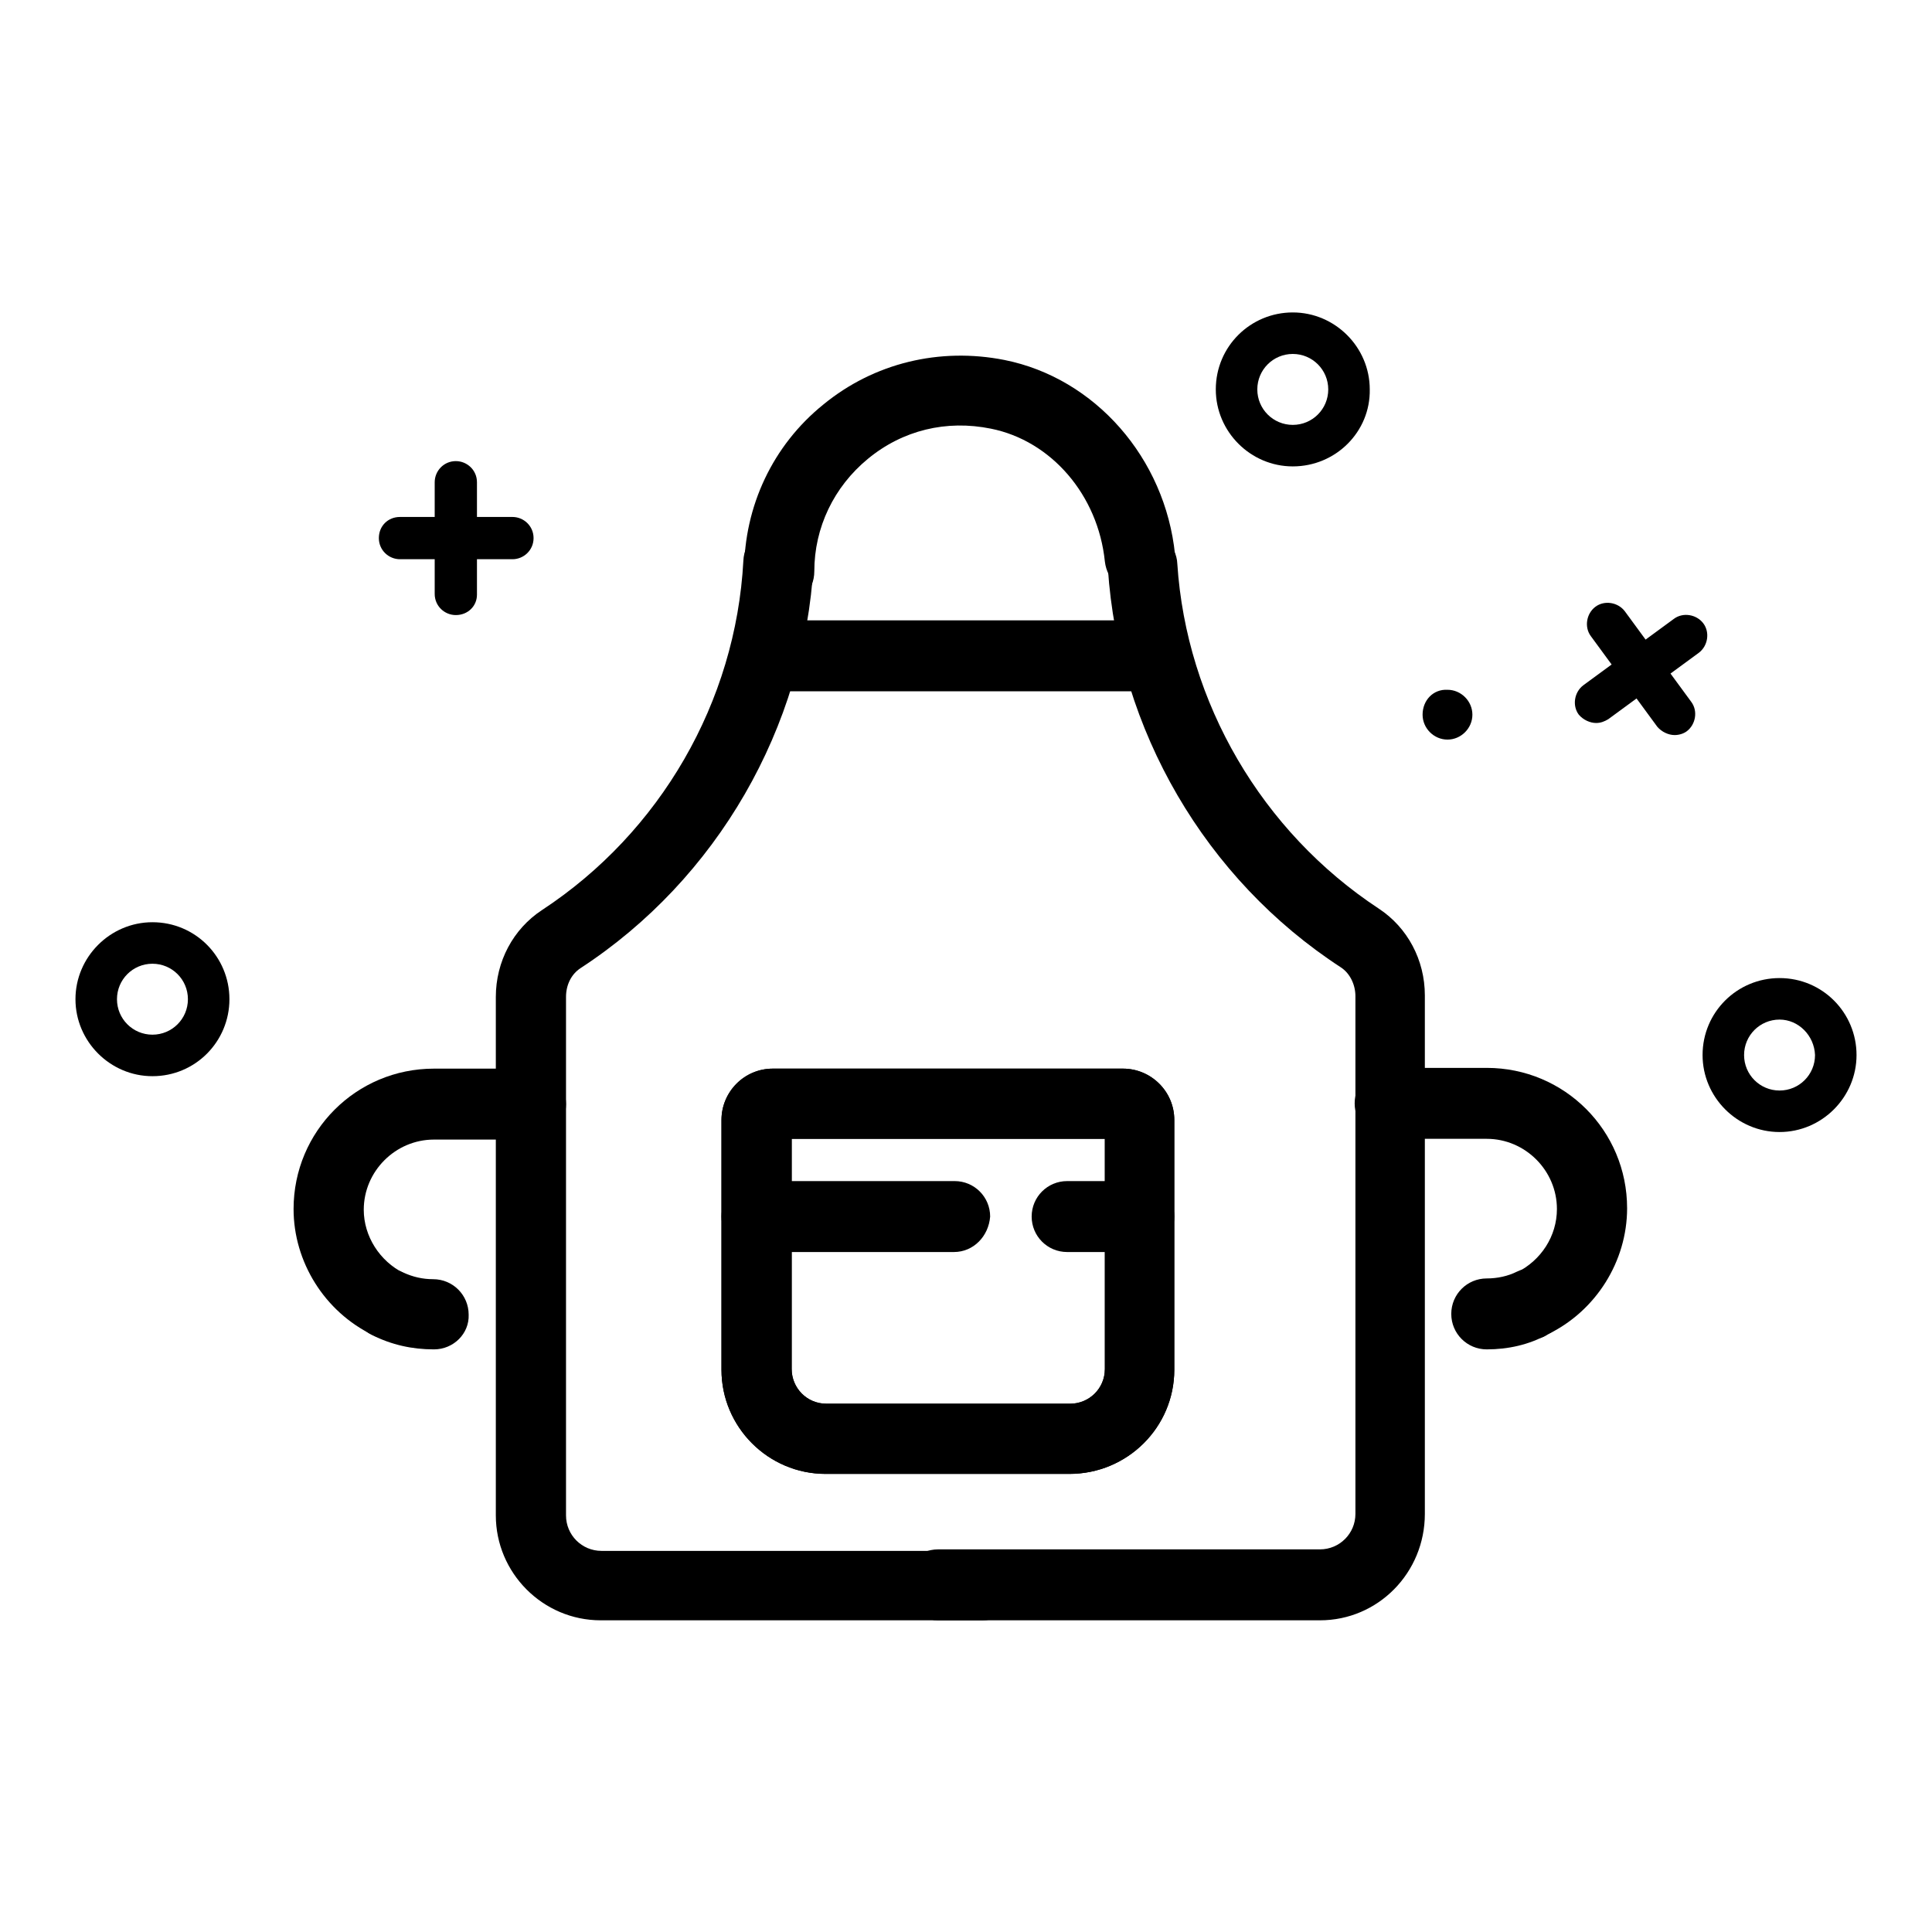
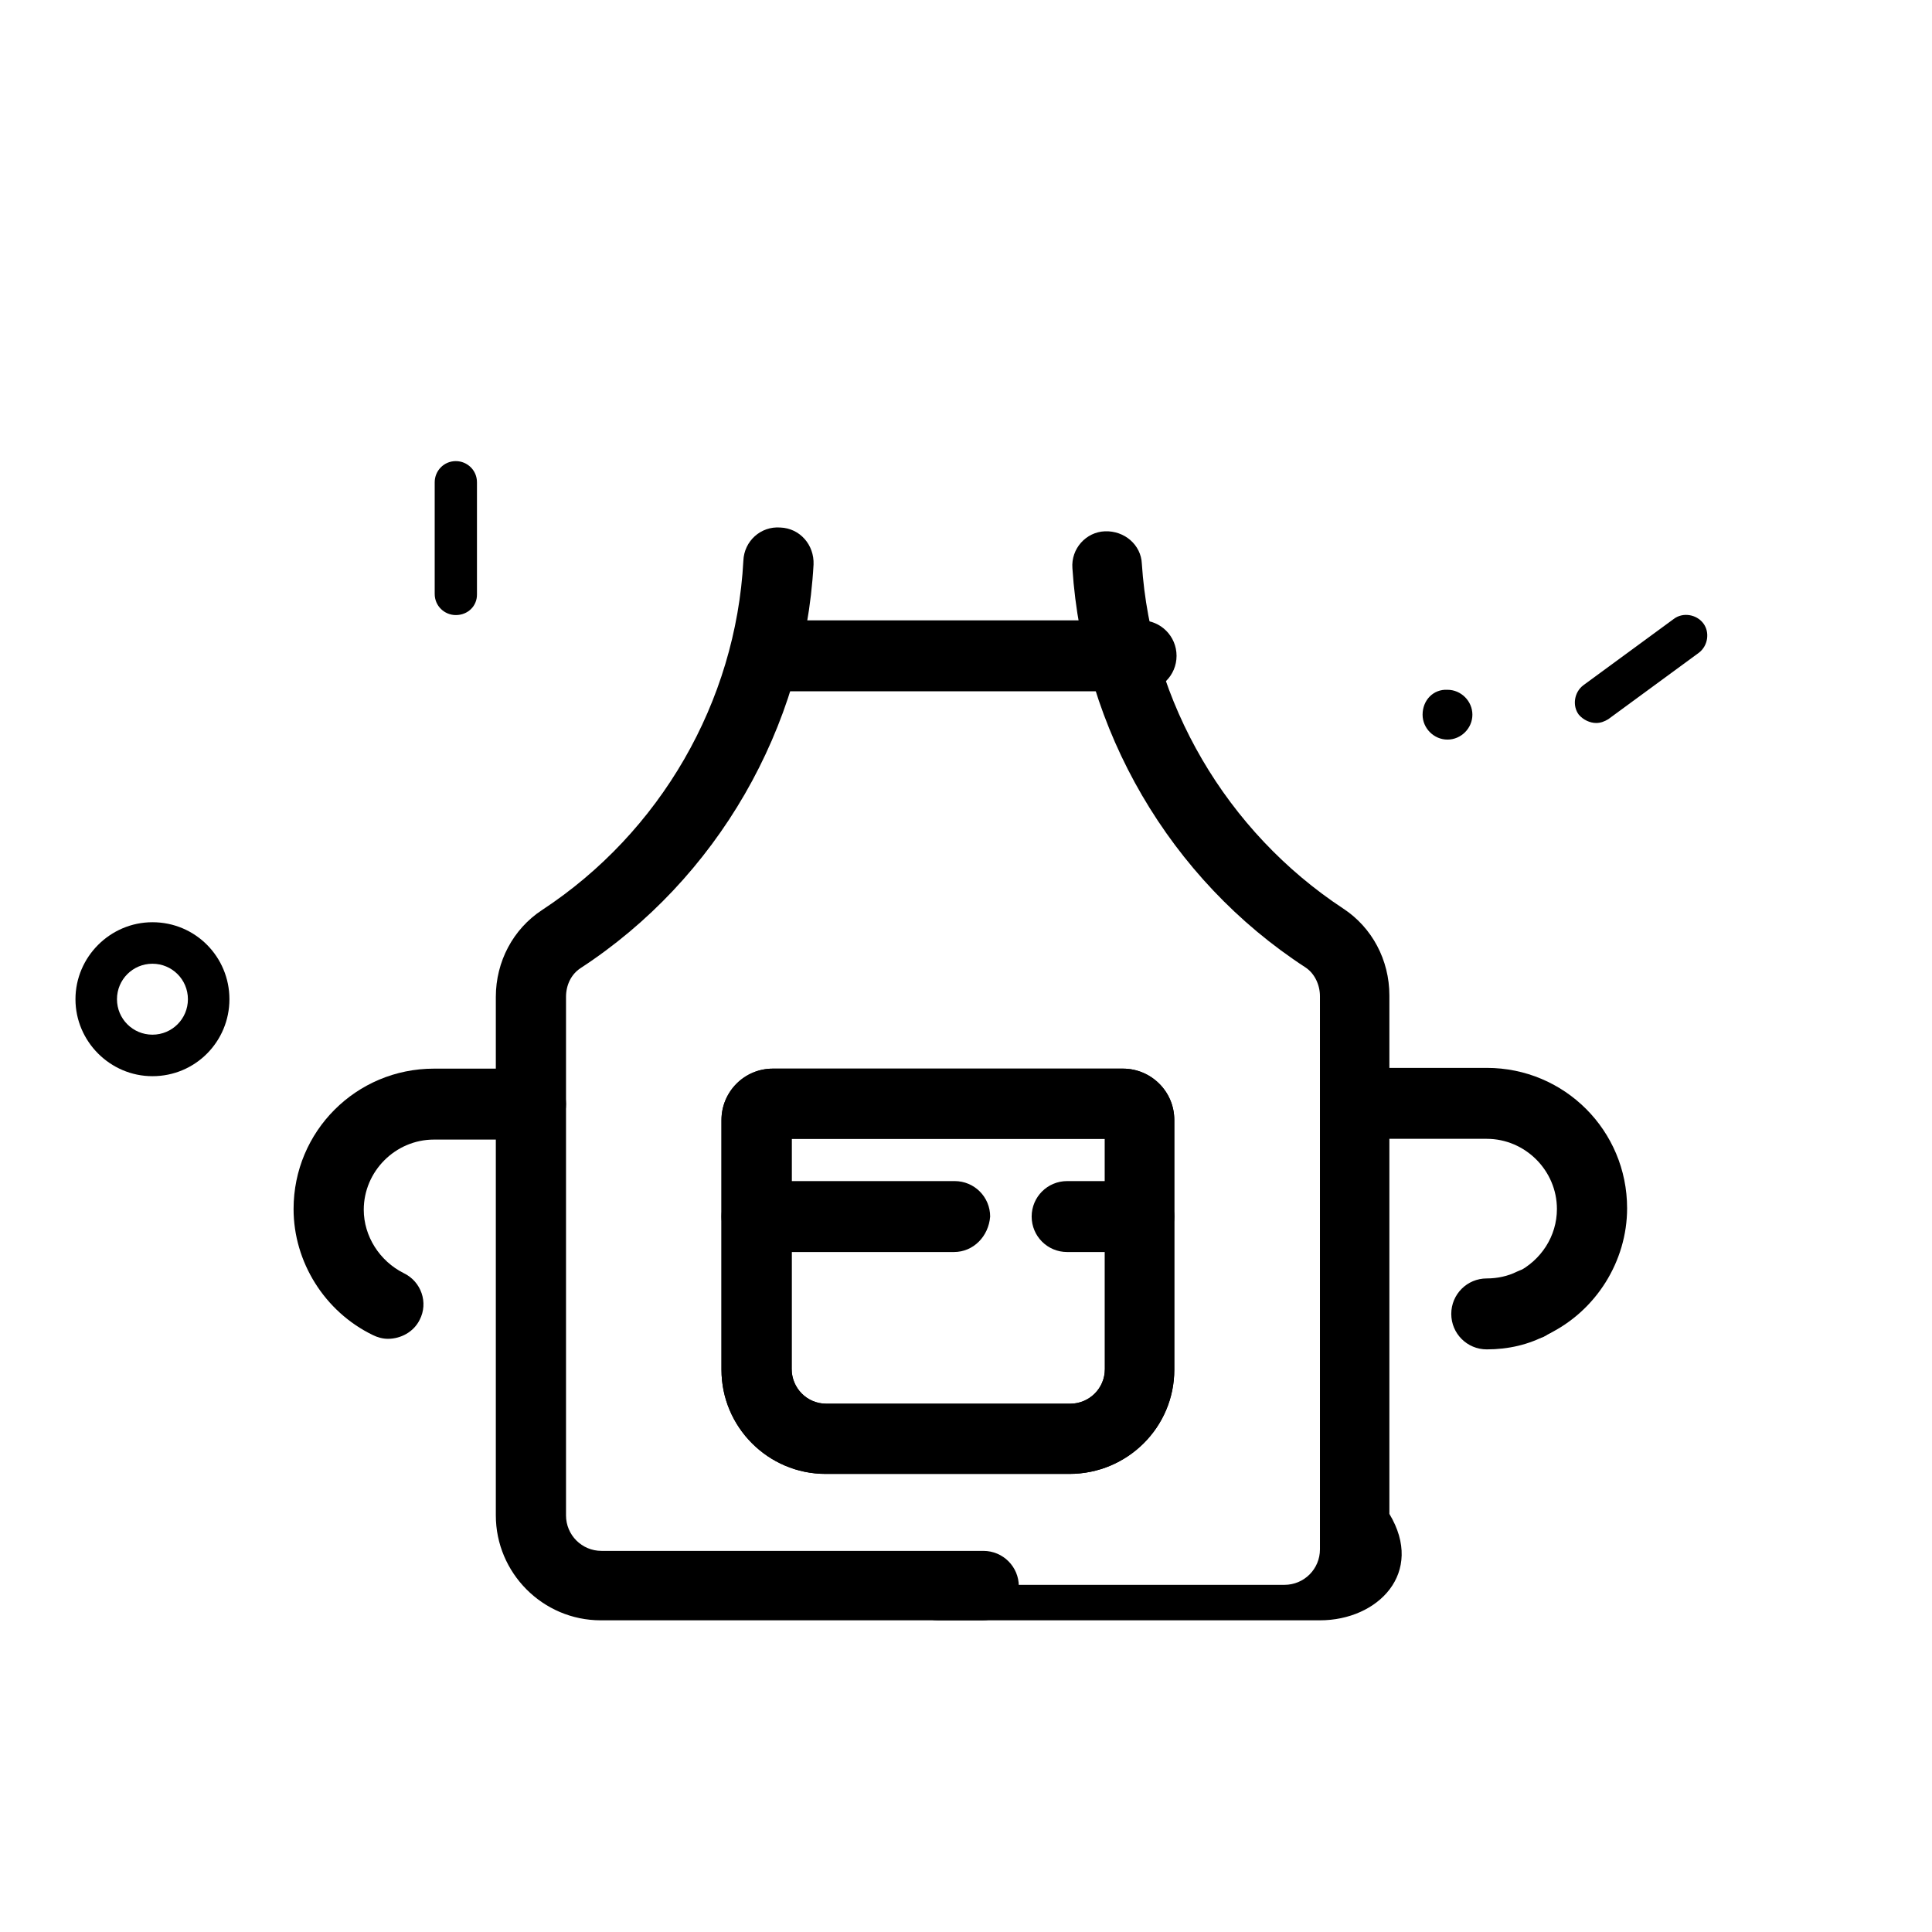
<svg xmlns="http://www.w3.org/2000/svg" version="1.1" x="0px" y="0px" viewBox="0 0 256 256" enable-background="new 0 0 256 256" xml:space="preserve">
  <g>
    <path fill="#000000" d="M211.5,95.8c-0.8,0-1.7-0.4-2.3-1.1c-0.9-1.2-0.6-3,0.6-3.9l12-8.8c1.2-0.9,3-0.6,3.9,0.6 c0.9,1.2,0.6,3-0.6,3.9l-12,8.8C212.6,95.6,212.1,95.8,211.5,95.8z" />
-     <path fill="#000000" d="M221.9,97.4c-0.8,0-1.7-0.4-2.3-1.1l-8.8-12c-0.9-1.2-0.6-3,0.6-3.9c1.2-0.9,3-0.6,3.9,0.6l8.8,12 c0.9,1.2,0.6,3-0.6,3.9C223.1,97.2,222.5,97.4,221.9,97.4z M171.3,61.8c-5.6,0-10.2-4.6-10.2-10.2c0-5.7,4.6-10.2,10.2-10.2 s10.2,4.6,10.2,10.2C181.6,57.2,177,61.8,171.3,61.8z M171.3,46.9c-2.6,0-4.7,2.1-4.7,4.7s2.1,4.7,4.7,4.7s4.7-2.1,4.7-4.7 S173.9,46.9,171.3,46.9z M235.8,150c-5.6,0-10.2-4.6-10.2-10.2c0-5.7,4.6-10.2,10.2-10.2c5.7,0,10.2,4.6,10.2,10.2 C246,145.4,241.4,150,235.8,150z M235.8,135.1c-2.6,0-4.7,2.1-4.7,4.7c0,2.6,2.1,4.7,4.7,4.7c2.6,0,4.7-2.1,4.7-4.7 C240.4,137.2,238.3,135.1,235.8,135.1z M67.9,74.1H53c-1.5,0-2.8-1.2-2.8-2.8s1.2-2.8,2.8-2.8h14.9c1.5,0,2.8,1.2,2.8,2.8 C70.7,72.9,69.4,74.1,67.9,74.1z" />
    <path fill="#000000" d="M60.4,81.5c-1.5,0-2.8-1.2-2.8-2.8V63.9c0-1.5,1.2-2.8,2.8-2.8c1.5,0,2.8,1.2,2.8,2.8v14.9 C63.2,80.3,62,81.5,60.4,81.5z M20.2,142.6c-5.6,0-10.2-4.6-10.2-10.2s4.6-10.2,10.2-10.2c5.7,0,10.2,4.6,10.2,10.2 S25.9,142.6,20.2,142.6z M20.2,127.7c-2.6,0-4.7,2.1-4.7,4.7c0,2.6,2.1,4.7,4.7,4.7c2.6,0,4.7-2.1,4.7-4.7 C24.9,129.8,22.8,127.7,20.2,127.7z" />
    <path fill="#000000" d="M188.5,94.7c0,1.8,1.5,3.3,3.3,3.3c1.8,0,3.3-1.5,3.3-3.3c0-1.8-1.5-3.3-3.3-3.3 C189.9,91.3,188.5,92.8,188.5,94.7z" />
-     <path fill="#000000" d="M103.3,80.4c-2.6,0-4.7-2.1-4.7-4.7c0-8.6,3.8-16.7,10.5-22.1c6.7-5.5,15.4-7.6,24-5.9 c12,2.4,21.3,13,22.6,25.8c0.3,2.6-1.6,4.8-4.2,5.1c-2.6,0.3-4.8-1.6-5.1-4.2c-0.9-8.8-7.1-16-15.1-17.6c-5.9-1.2-11.7,0.2-16.3,4 c-4.5,3.7-7.1,9.1-7.1,14.9C107.9,78.3,105.9,80.4,103.3,80.4L103.3,80.4z" />
    <path fill="#000000" d="M130.2,214.7H79.6c-7.7,0-13.9-6.3-13.9-13.9v-68.7c0-4.7,2.3-9,6.1-11.5c15.7-10.3,25.7-27.6,26.7-46.3 c0.1-2.6,2.3-4.6,4.9-4.4c2.6,0.1,4.5,2.3,4.4,4.9c-1.2,21.6-12.8,41.7-30.9,53.5c-1.2,0.8-1.9,2.2-1.9,3.8v68.7 c0,2.6,2.1,4.7,4.7,4.7h50.6c2.6,0,4.7,2.1,4.7,4.7C134.9,212.6,132.8,214.7,130.2,214.7L130.2,214.7z" />
-     <path fill="#000000" d="M174.9,214.7h-50.6c-2.6,0-4.7-2.1-4.7-4.7c0-2.6,2.1-4.7,4.7-4.7h50.6c2.6,0,4.7-2.1,4.7-4.7V132 c0-1.5-0.7-3-1.9-3.8c-18-11.7-29.5-31.5-30.9-52.9c-0.2-2.6,1.8-4.8,4.3-4.9c2.6-0.1,4.8,1.8,4.9,4.3 c1.2,18.4,11.2,35.5,26.7,45.7c3.8,2.5,6.1,6.8,6.1,11.5v68.7C188.8,208.4,182.6,214.7,174.9,214.7L174.9,214.7z" />
+     <path fill="#000000" d="M174.9,214.7h-50.6c-2.6,0-4.7-2.1-4.7-4.7h50.6c2.6,0,4.7-2.1,4.7-4.7V132 c0-1.5-0.7-3-1.9-3.8c-18-11.7-29.5-31.5-30.9-52.9c-0.2-2.6,1.8-4.8,4.3-4.9c2.6-0.1,4.8,1.8,4.9,4.3 c1.2,18.4,11.2,35.5,26.7,45.7c3.8,2.5,6.1,6.8,6.1,11.5v68.7C188.8,208.4,182.6,214.7,174.9,214.7L174.9,214.7z" />
    <path fill="#000000" d="M141.7,195.3h-32.3c-7.6,0-13.8-6.2-13.8-13.8v-33.1c0-3.7,3-6.8,6.8-6.8h46.4c3.7,0,6.8,3,6.8,6.8v33.1 C155.6,189.1,149.4,195.3,141.7,195.3L141.7,195.3z M104.9,150.9v30.5c0,2.5,2,4.6,4.6,4.6h32.3c2.5,0,4.6-2,4.6-4.6v-30.5H104.9z" />
    <path fill="#000000" d="M141.7,195.3h-32.3c-7.6,0-13.8-6.2-13.8-13.8v-33.1c0-3.7,3-6.8,6.8-6.8h46.4c3.7,0,6.8,3,6.8,6.8v33.1 C155.6,189.1,149.4,195.3,141.7,195.3L141.7,195.3z M104.9,150.9v30.5c0,2.5,2,4.6,4.6,4.6h32.3c2.5,0,4.6-2,4.6-4.6v-30.5H104.9z" />
    <path fill="#000000" d="M126.4,165.9h-26.1c-2.6,0-4.7-2.1-4.7-4.7c0-2.6,2.1-4.7,4.7-4.7h26.2c2.6,0,4.7,2.1,4.7,4.7 C131,163.8,129,165.9,126.4,165.9L126.4,165.9z M151.2,91.6h-47.9c-2.6,0-4.7-2.1-4.7-4.7c0-2.6,2.1-4.7,4.7-4.7h47.9 c2.6,0,4.7,2.1,4.7,4.7C155.9,89.5,153.8,91.6,151.2,91.6z M150.9,165.9h-9.5c-2.6,0-4.7-2.1-4.7-4.7c0-2.6,2.1-4.7,4.7-4.7h9.5 c2.6,0,4.7,2.1,4.7,4.7C155.6,163.8,153.5,165.9,150.9,165.9z M51.4,177.4c-0.7,0-1.4-0.2-2-0.5c-6.4-3.1-10.5-9.7-10.5-16.7 c0-10.3,8.3-18.6,18.6-18.6h12.8c2.6,0,4.7,2.1,4.7,4.7c0,2.6-2.1,4.7-4.7,4.7H57.5c-5.1,0-9.3,4.2-9.3,9.3c0,3.5,2.1,6.8,5.3,8.4 c2.3,1.1,3.3,3.9,2.1,6.2C54.8,176.5,53.1,177.4,51.4,177.4z" />
-     <path fill="#000000" d="M57.5,178.8c-2.9,0-5.6-0.6-8.2-1.9c-2.3-1.1-3.3-3.9-2.1-6.2c1.1-2.3,3.9-3.3,6.2-2.1 c1.3,0.6,2.6,0.9,4,0.9c2.6,0,4.7,2.1,4.7,4.7C62.2,176.7,60.1,178.8,57.5,178.8z" />
    <path fill="#000000" d="M203.1,177.4c-1.7,0-3.4-1-4.2-2.6c-1.1-2.3-0.2-5.1,2.1-6.2c3.2-1.6,5.3-4.8,5.3-8.4 c0-5.1-4.2-9.3-9.3-9.3h-12.8c-2.6,0-4.7-2.1-4.7-4.7s2.1-4.7,4.7-4.7H197c10.3,0,18.6,8.3,18.6,18.6c0,7-4.1,13.6-10.5,16.7 C204.4,177.3,203.8,177.4,203.1,177.4z" />
    <path fill="#000000" d="M197,178.8c-2.6,0-4.7-2.1-4.7-4.7c0-2.6,2.1-4.7,4.7-4.7c1.4,0,2.8-0.3,4-0.9c2.3-1.1,5.1-0.2,6.2,2.1 c1.1,2.3,0.2,5.1-2.1,6.2C202.6,178.2,199.8,178.8,197,178.8z" />
  </g>
</svg>